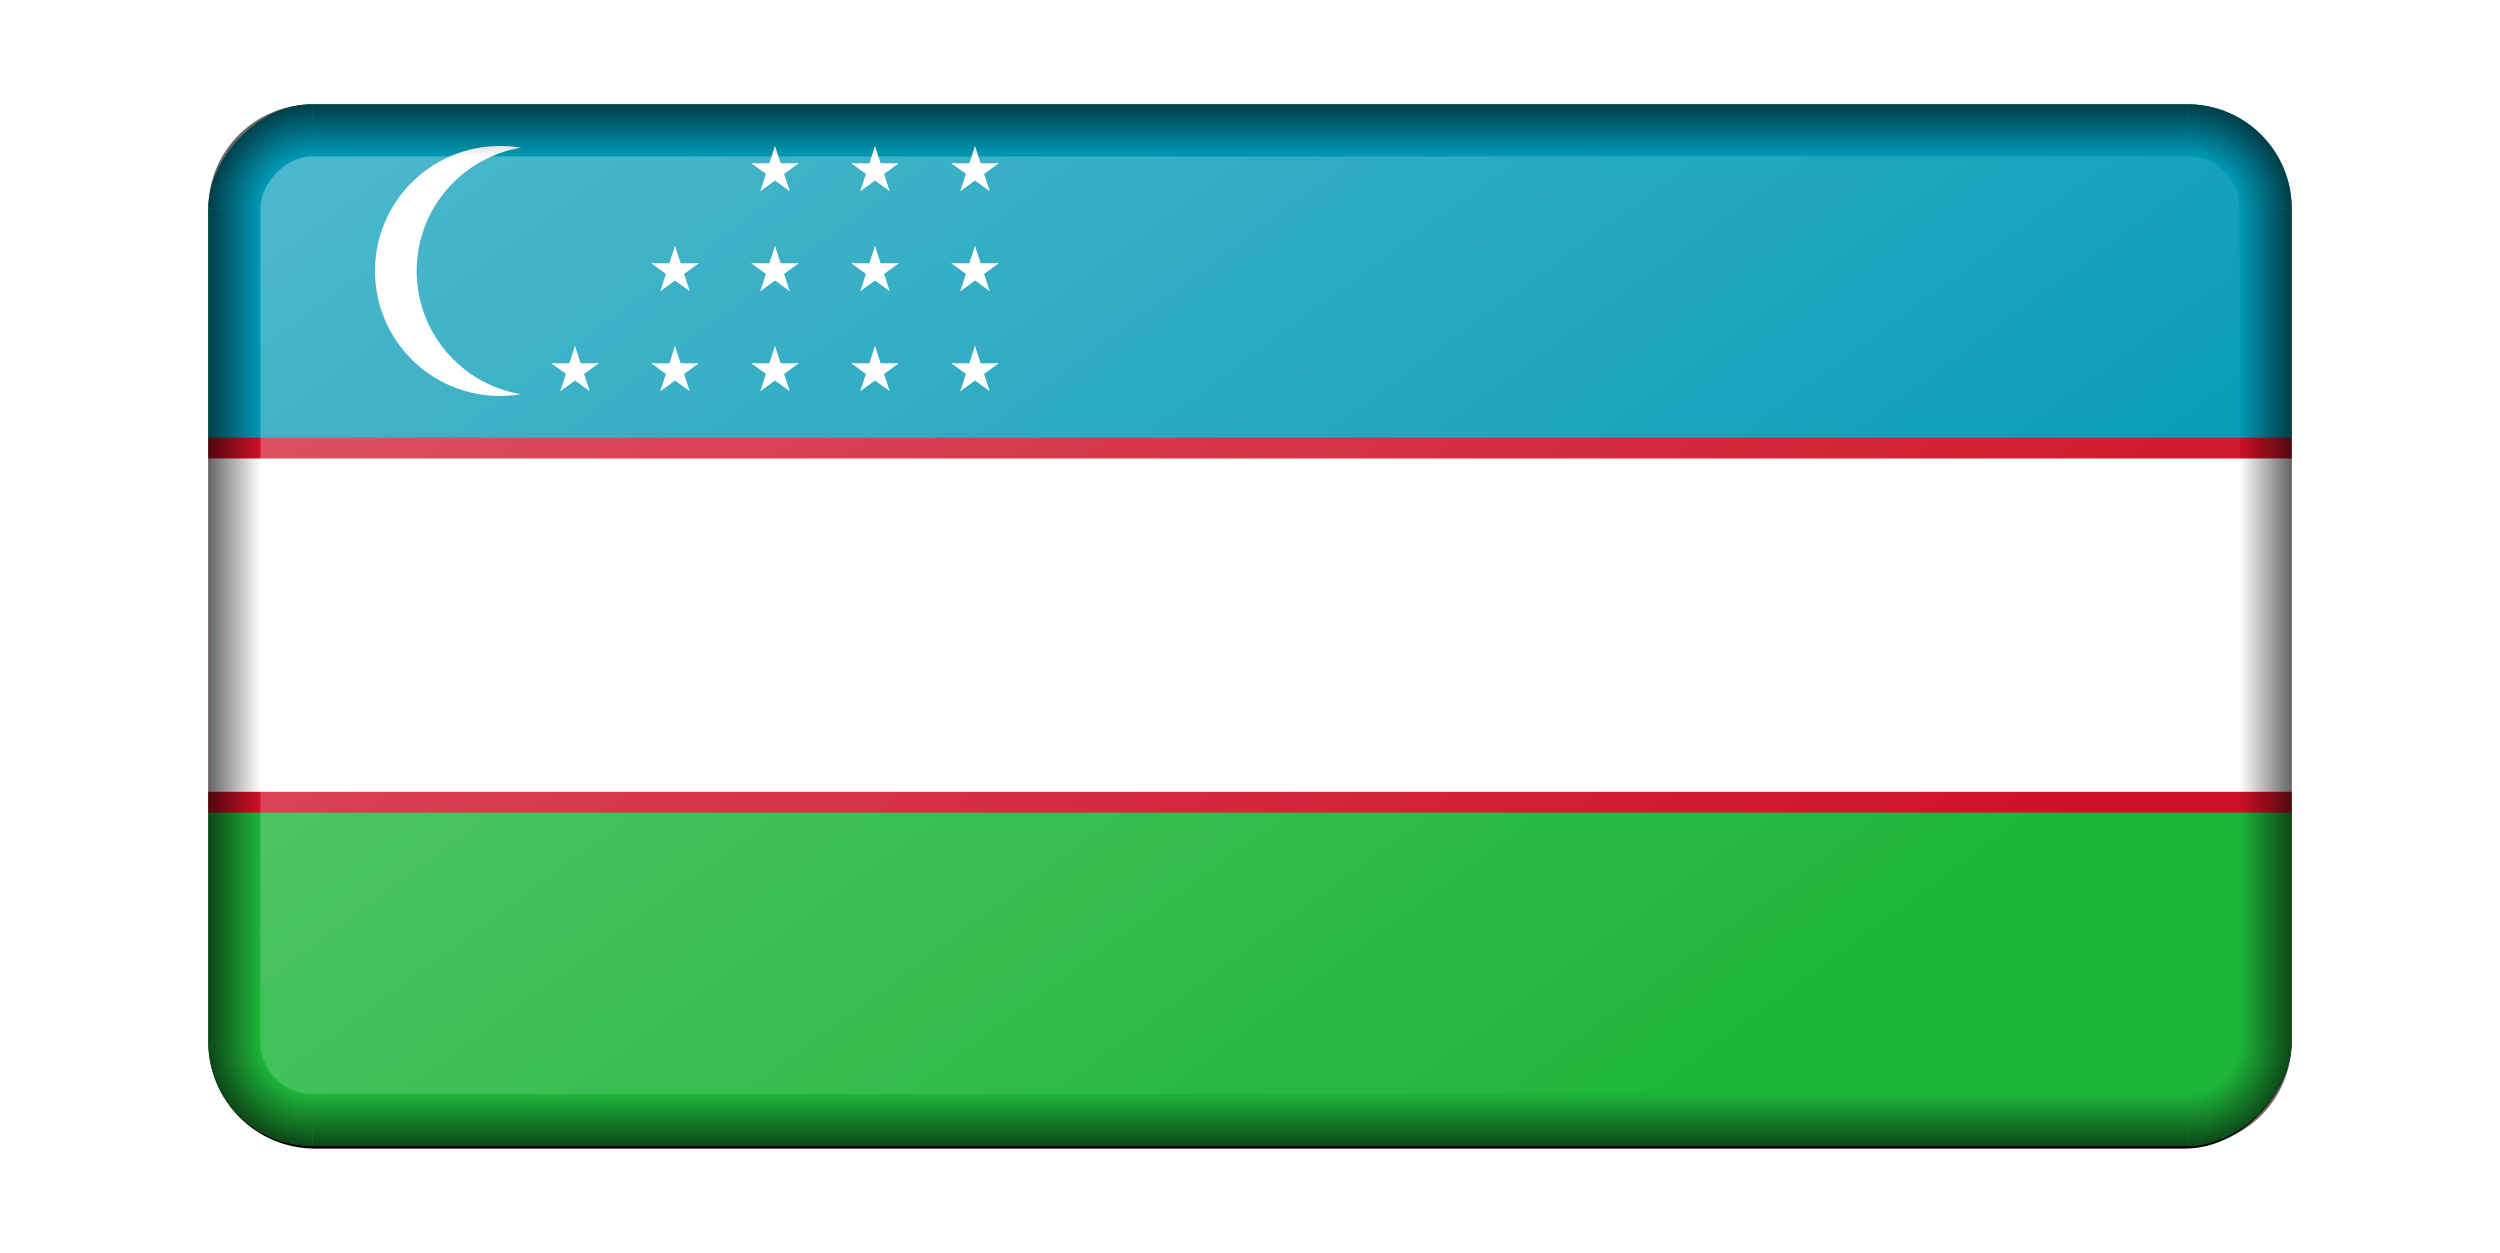
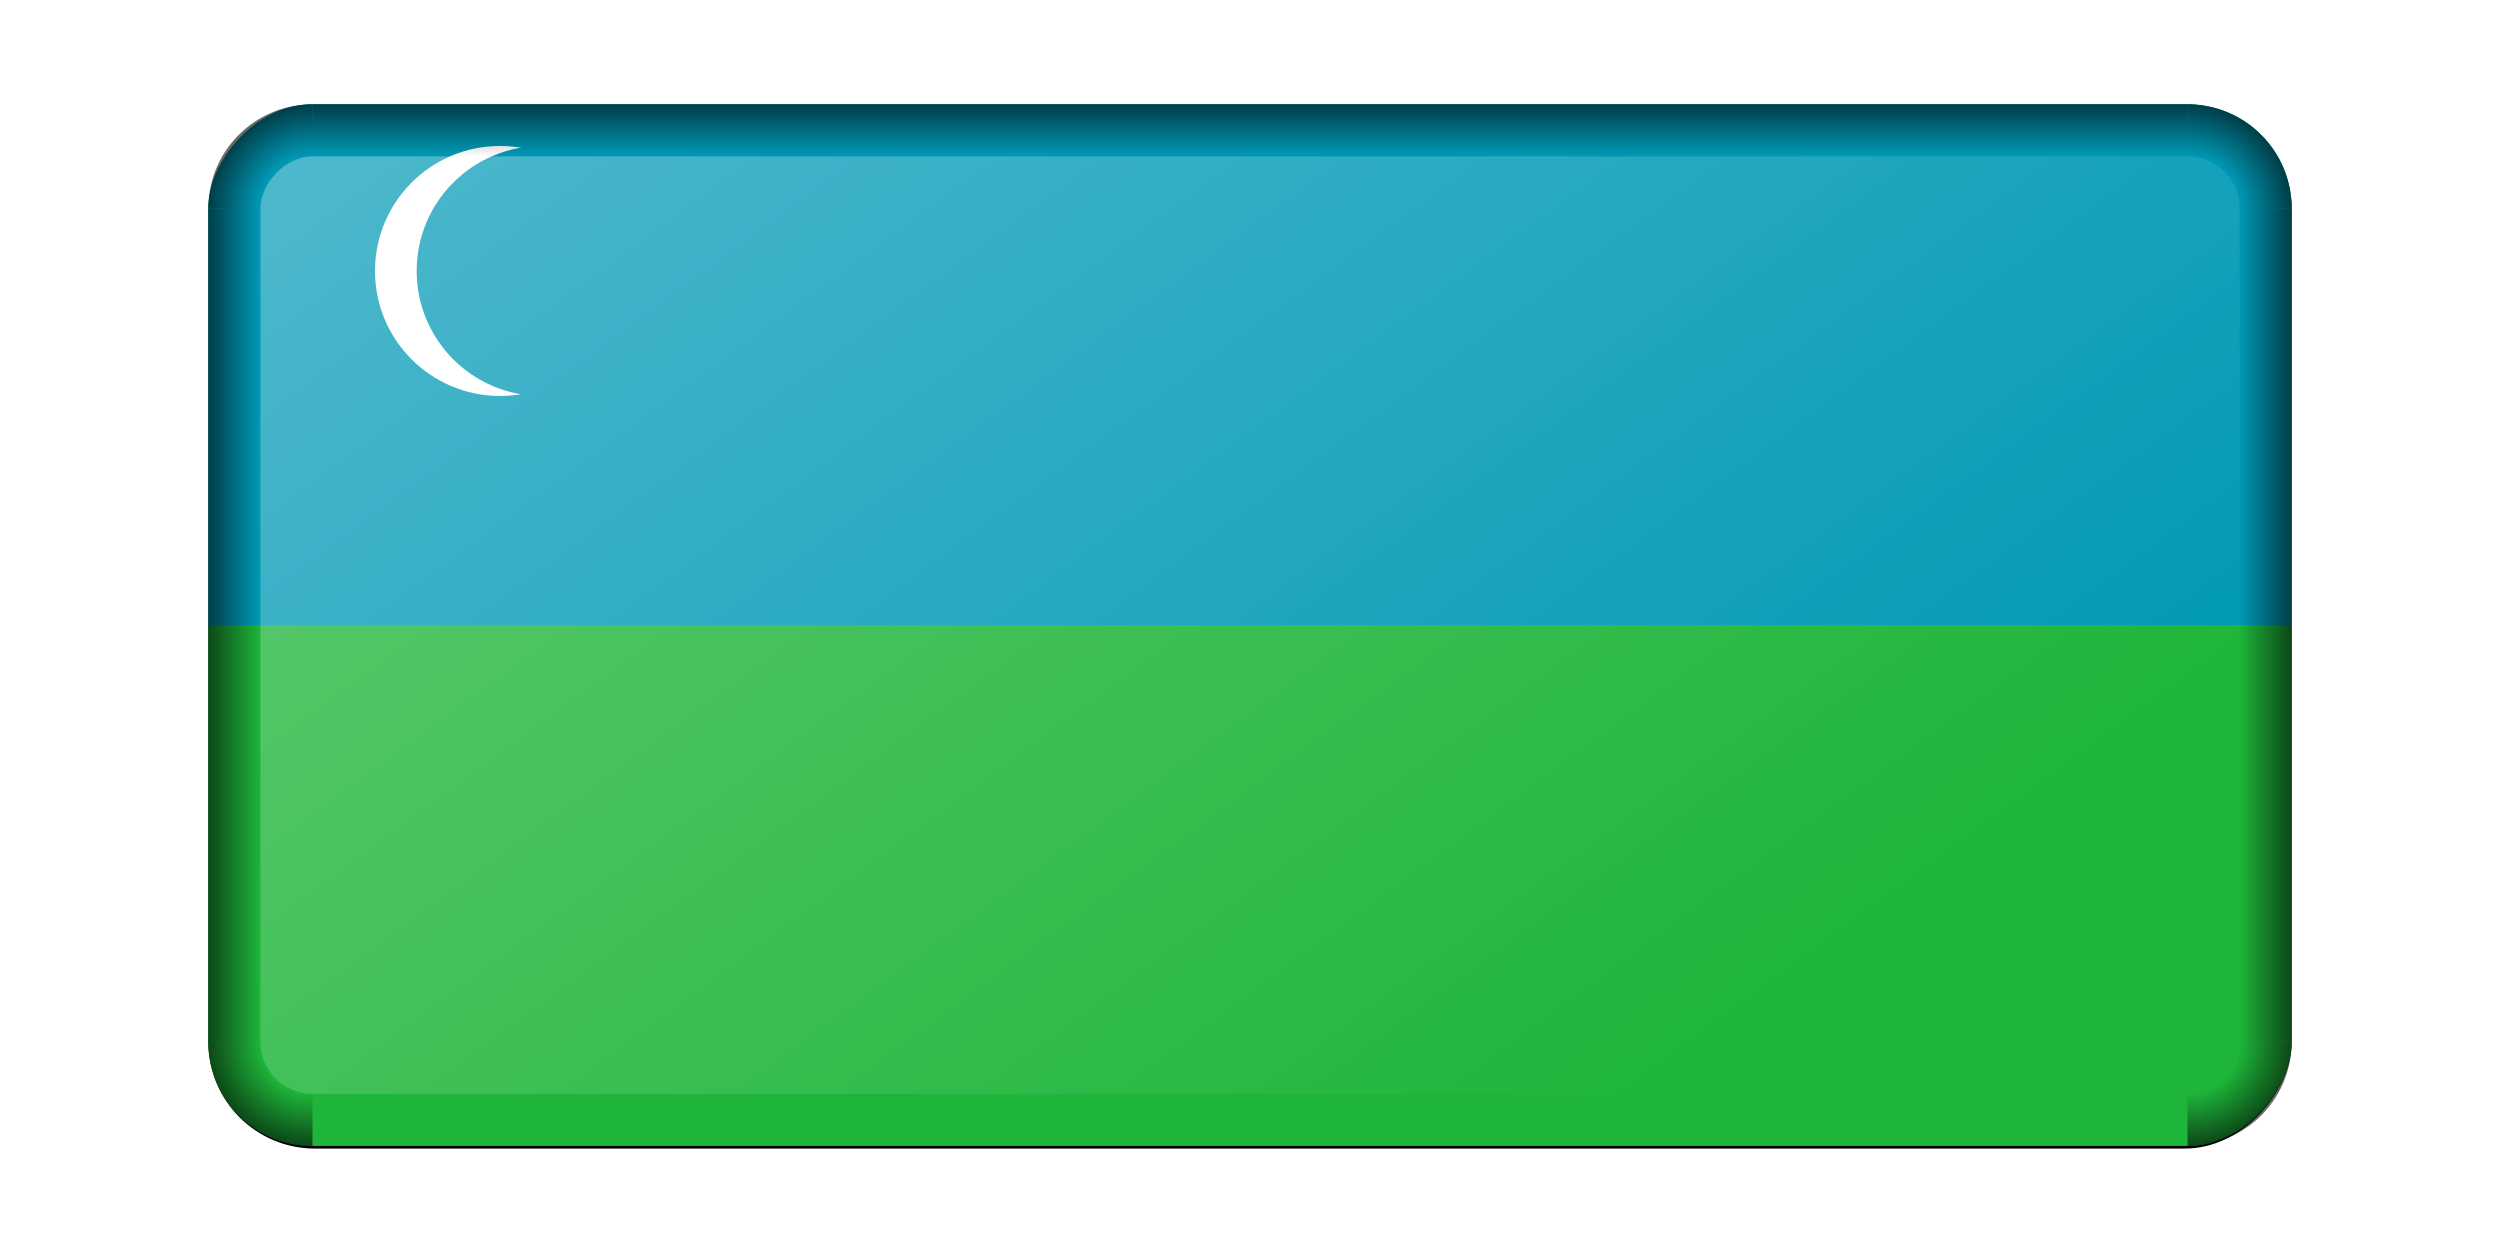
<svg xmlns="http://www.w3.org/2000/svg" xmlns:xlink="http://www.w3.org/1999/xlink" version="1.1" viewBox="0 0 960 481.15">
  <defs>
    <linearGradient id="a">
      <stop stop-opacity="0" offset="0" />
      <stop offset="1" />
    </linearGradient>
    <linearGradient id="b">
      <stop stop-opacity="0" offset="0" />
      <stop stop-opacity="0" offset=".5" />
      <stop offset="1" />
    </linearGradient>
    <radialGradient id="h" cx="1070" cy="700" r="40" gradientTransform="matrix(-1 0 0 1 -170 -99.999)" gradientUnits="userSpaceOnUse" xlink:href="#b" />
    <linearGradient id="m" x1="780" x2="800" y1="373.33" y2="373.33" gradientTransform="translate(-2e3)" gradientUnits="userSpaceOnUse" xlink:href="#a" />
    <linearGradient id="l" x1="410" x2="410" y1="620" y2="640" gradientTransform="translate(-2e3)" gradientUnits="userSpaceOnUse" xlink:href="#a" />
    <radialGradient id="g" cx="1070" cy="700" r="40" gradientTransform="translate(-3030 -99.999)" gradientUnits="userSpaceOnUse" xlink:href="#b" />
    <linearGradient id="k" x1="780" x2="800" y1="373.33" y2="373.33" gradientTransform="translate(1200)" gradientUnits="userSpaceOnUse" xlink:href="#a" />
    <linearGradient id="j" x1="410" x2="410" y1="620" y2="640" gradientTransform="translate(-2e3 -880)" gradientUnits="userSpaceOnUse" xlink:href="#a" />
    <radialGradient id="e" cx="1070" cy="700" r="40" gradientTransform="matrix(-1 0 0 -1 -170 980)" gradientUnits="userSpaceOnUse" xlink:href="#b" />
    <radialGradient id="d" cx="1070" cy="700" r="40" gradientTransform="matrix(1 0 0 -1 -3030 980)" gradientUnits="userSpaceOnUse" xlink:href="#b" />
    <linearGradient id="i" x1="2050" x2="2560" y1="-120" y2="-630" gradientTransform="matrix(1 0 0 .735 -4e3 -164.49)" gradientUnits="userSpaceOnUse">
      <stop stop-color="#fff" offset="0" />
      <stop stop-color="#fff" stop-opacity="0" offset="1" />
    </linearGradient>
    <filter id="n" color-interpolation-filters="sRGB">
      <feGaussianBlur result="blur" stdDeviation="2 2" />
    </filter>
    <clipPath id="p">
      <rect transform="scale(1,-1)" y="-250" width="500" height="250" ry="25" fill="#d70000" />
    </clipPath>
  </defs>
  <g transform="translate(80 -41.096)">
    <rect transform="matrix(1 0 0 -1 1e3 2)" x="-1e3" y="-480.15" width="800" height="400.96" ry="40.955" filter="url(#n)" />
    <g transform="matrix(1.6 0 0 1.6 0 81.146)" clip-path="url(#p)">
      <rect width="500" height="250" fill="#1eb53a" />
      <rect width="500" height="125" fill="#0099b5" />
-       <rect y="80" width="500" height="90" fill="#ce1126" />
-       <rect y="85" width="500" height="80" fill="#fff" />
      <circle cx="70" cy="40" r="30" fill="#fff" />
      <circle cx="80" cy="40" r="30" fill="#0099b5" />
      <g transform="translate(136,64)" fill="#fff">
        <g id="c">
          <g id="s">
            <g id="f">
              <g id="t">
-                 <path id="o" transform="matrix(.951 .309 -.309 .951 -1.854 -.294)" d="m0-6v6h3" />
+                 <path id="o" transform="matrix(.951 .309 -.309 .951 -1.854 -.294)" d="m0-6v6" />
                <use transform="scale(-1,1)" width="100%" height="100%" xlink:href="#o" />
              </g>
              <use transform="matrix(.309 .951 -.951 .309 0 0)" width="100%" height="100%" xlink:href="#t" />
            </g>
            <use transform="matrix(.309 -.951 .951 .309 0 0)" width="100%" height="100%" xlink:href="#t" />
            <use transform="matrix(-.809 .588 -.588 -.809 0 0)" width="100%" height="100%" xlink:href="#f" />
          </g>
          <use y="-24" width="100%" height="100%" xlink:href="#s" />
          <use y="-48" width="100%" height="100%" xlink:href="#s" />
        </g>
        <use x="24" width="100%" height="100%" xlink:href="#c" />
        <use x="48" width="100%" height="100%" xlink:href="#c" />
        <use x="-48" width="100%" height="100%" xlink:href="#s" />
        <use x="-24" width="100%" height="100%" xlink:href="#s" />
        <use x="-24" y="-24" width="100%" height="100%" xlink:href="#s" />
      </g>
    </g>
    <g transform="translate(2e3 -158.85)">
      <path d="m-1200 600a40 40 0 0 1-40 40v-20a20 20 0 0 0 20-20h20z" fill="url(#h)" opacity=".603" />
      <rect x="-1220" y="280" width="20.001" height="320" ry="0" fill="url(#m)" opacity=".603" />
-       <rect x="-1960" y="620" width="720" height="20" fill="url(#l)" opacity=".603" />
      <path d="m-2e3 600a40 40 0 0 0 40 40v-20a20 20 0 0 1-20-20h-20z" fill="url(#g)" opacity=".603" />
      <rect transform="scale(-1,1)" x="1980" y="280" width="19.999" height="320" ry="0" fill="url(#k)" opacity=".603" />
      <rect transform="scale(1,-1)" x="-1960" y="-260" width="720" height="20" fill="url(#j)" opacity=".603" />
      <path d="m-1200 280a40 40 0 0 0-40-40v20a20 20 0 0 1 20 20h20z" fill="url(#e)" opacity=".603" />
      <path d="m-2e3 280a40 40 0 0 1 40-40v20a20 20 0 0 0-20 20h-20z" fill="url(#d)" opacity=".603" />
      <rect transform="scale(1,-1)" x="-1980" y="-620" width="760" height="360" ry="20" fill="url(#i)" opacity=".3" />
    </g>
  </g>
</svg>